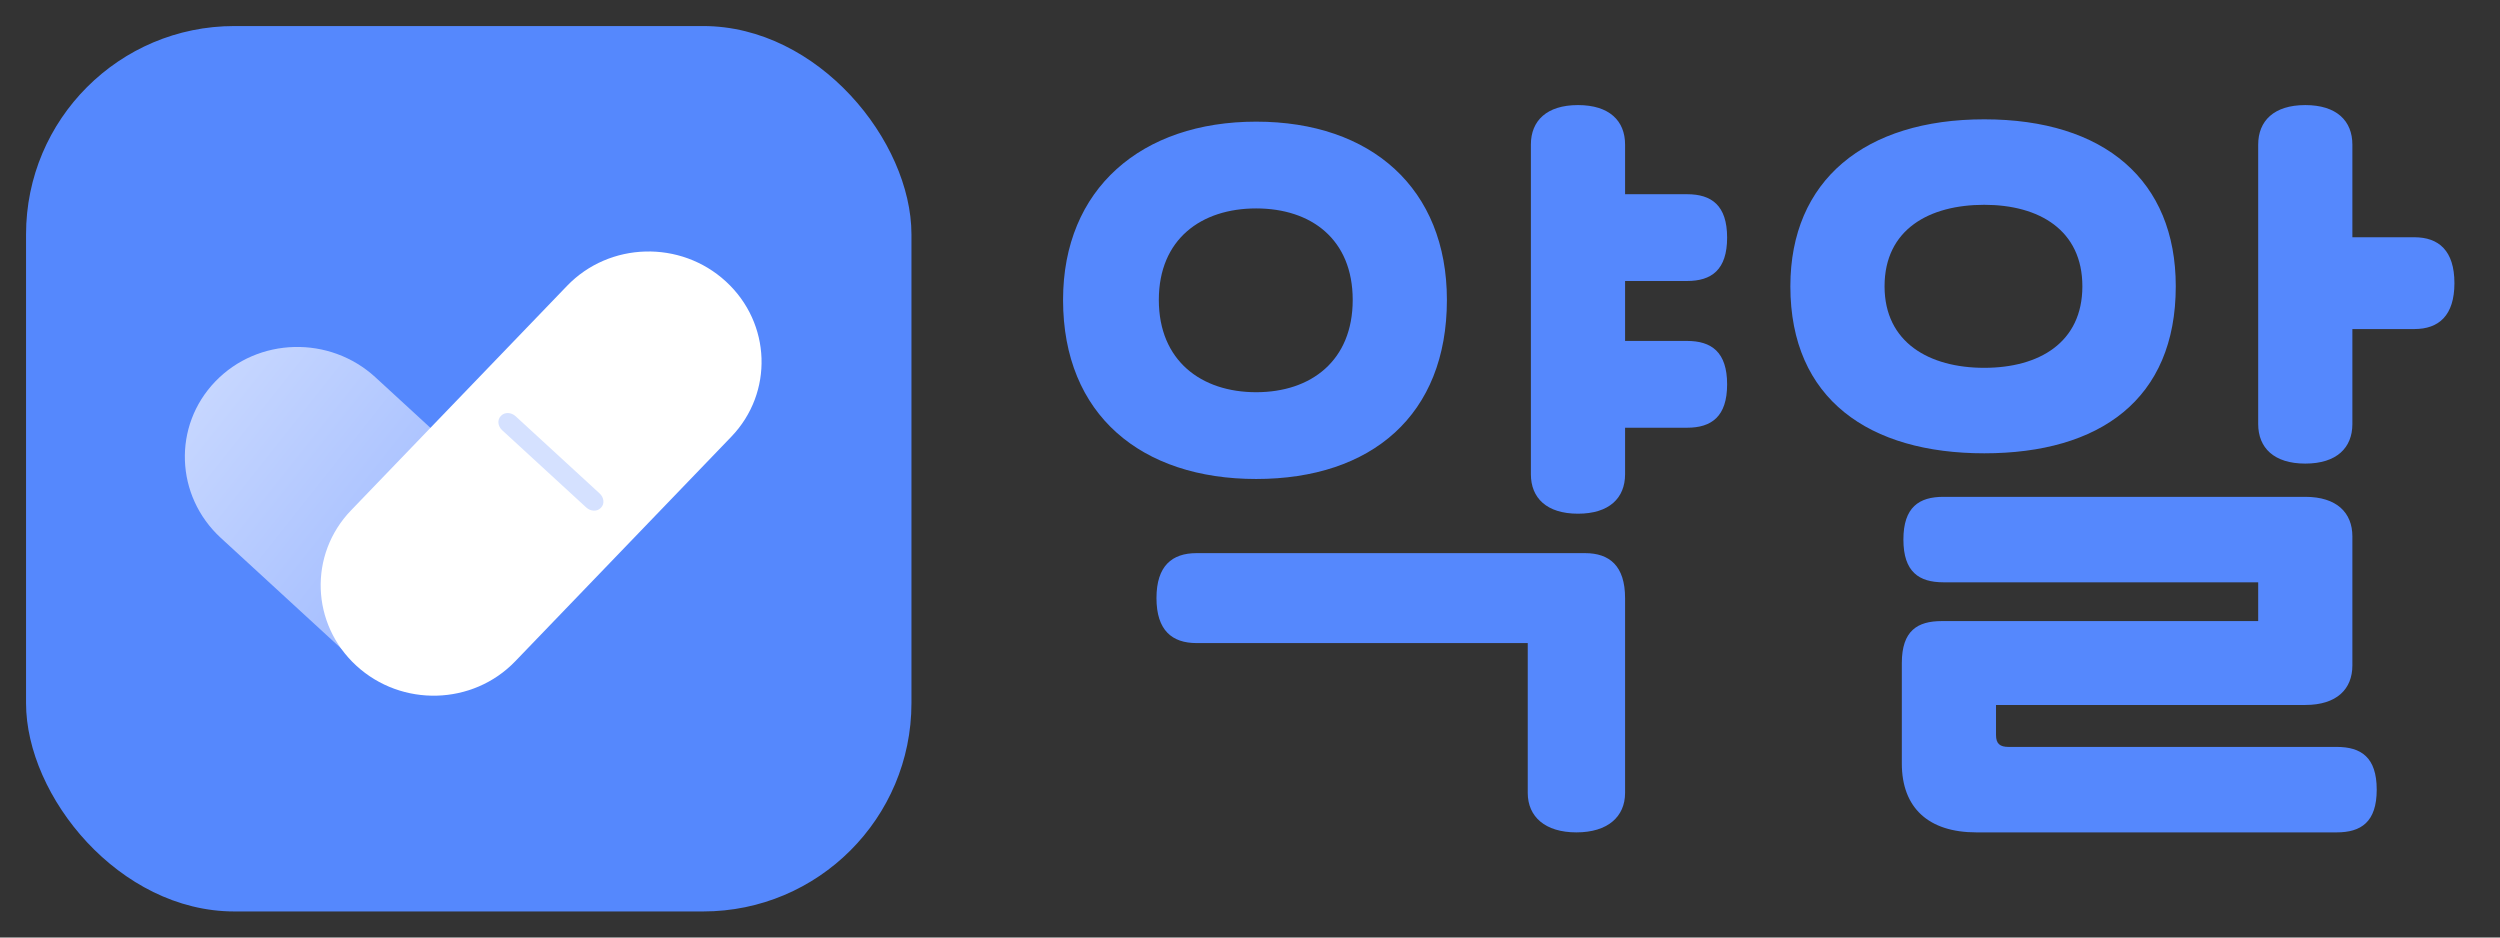
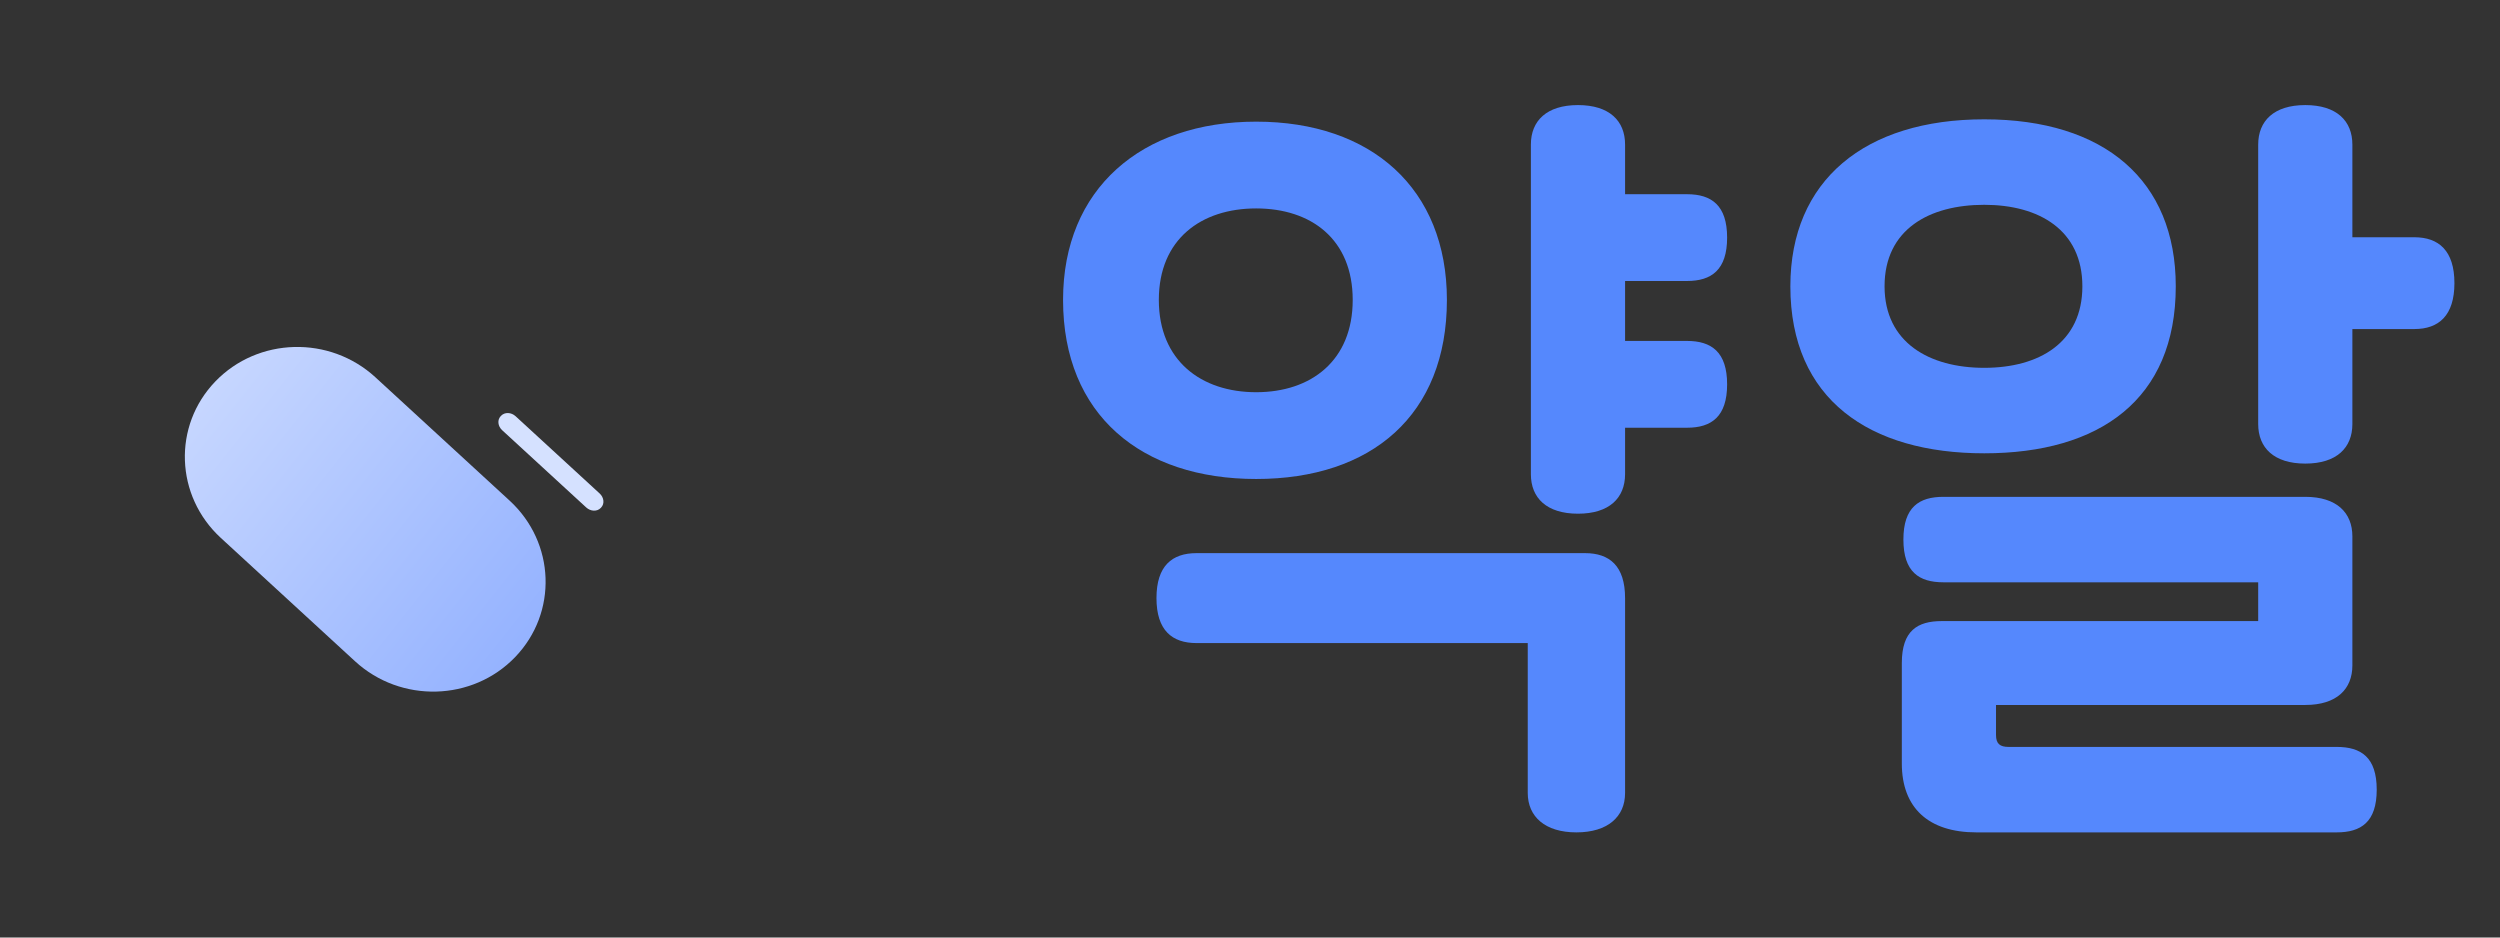
<svg xmlns="http://www.w3.org/2000/svg" width="192" height="72" viewBox="0 0 192 72" fill="none">
  <rect x="0" y="0" width="192" height="72" fill="#333333" stroke="none" />
-   <rect x="2" y="2" width="68" height="68" rx="16" fill="#5588FD" />
  <path d="M16.963 41.315L27.266 50.785C30.78 54.015 36.287 53.871 39.565 50.464C42.843 47.057 42.652 41.677 39.138 38.447L28.834 28.978C25.32 25.748 19.813 25.892 16.535 29.298C13.257 32.705 13.448 38.086 16.963 41.315Z" fill="url(#paint0_linear_5516_2225)" />
-   <path d="M43.549 21.954L26.956 39.199C23.699 42.584 23.882 47.923 27.364 51.123C30.847 54.324 36.31 54.175 39.567 50.79L56.161 33.544C59.418 30.16 59.235 24.821 55.752 21.62C52.27 18.419 46.806 18.569 43.549 21.954Z" fill="white" />
  <path d="M46.054 37.9L39.599 31.967C39.262 31.657 38.765 31.639 38.489 31.925L38.455 31.96C38.179 32.247 38.229 32.73 38.566 33.04L45.022 38.973C45.359 39.283 45.856 39.302 46.132 39.015L46.166 38.98C46.441 38.694 46.392 38.21 46.054 37.9Z" fill="#D5E1FF" />
  <path d="M173.429 44.721H149.255C147.387 44.721 146.181 43.931 146.181 41.439C146.181 38.947 147.387 38.157 149.255 38.157H177.046C179.457 38.157 180.663 39.372 180.663 41.196V51.103C180.663 52.926 179.457 54.142 177.046 54.142H153.294V56.451C153.294 57.12 153.596 57.363 154.259 57.363H179.457C181.326 57.363 182.532 58.153 182.532 60.645C182.532 63.137 181.326 63.927 179.457 63.927H151.787C148.11 63.927 146.06 62.043 146.06 58.639V50.92C146.06 48.428 147.266 47.699 149.135 47.699H173.429V44.721ZM137.5 21.989C137.5 13.844 143.227 9.164 152.39 9.164C161.613 9.164 167.099 13.844 167.099 21.989C167.099 30.681 161.252 34.814 152.39 34.814C143.589 34.814 137.5 30.681 137.5 21.989ZM173.429 32.565V11.109C173.429 9.286 174.635 8.07 177.046 8.07C179.457 8.07 180.663 9.286 180.663 11.109V18.221H185.425C187.294 18.221 188.5 19.254 188.5 21.746C188.5 24.238 187.294 25.271 185.425 25.271H180.663V32.565C180.663 34.388 179.457 35.604 177.046 35.604C174.635 35.604 173.429 34.388 173.429 32.565ZM159.926 21.989C159.926 17.674 156.61 15.729 152.39 15.729C148.17 15.729 144.734 17.613 144.734 21.989C144.734 26.304 148.17 28.249 152.39 28.249C156.61 28.249 159.926 26.304 159.926 21.989Z" fill="#5588FD" />
  <path d="M81.643 23.034C81.643 14.492 87.671 9.343 96.473 9.343C105.335 9.343 111.122 14.492 111.122 23.034C111.122 31.879 105.335 36.786 96.473 36.786C87.671 36.786 81.643 31.879 81.643 23.034ZM117.331 49.388H91.891C90.022 49.388 88.817 48.418 88.817 45.934C88.817 43.45 90.022 42.481 91.891 42.481H121.732C123.6 42.481 124.806 43.45 124.806 45.934V60.898C124.806 62.716 123.48 63.927 121.069 63.927C118.657 63.927 117.331 62.716 117.331 60.898V49.388ZM117.572 36.423V11.099C117.572 9.282 118.778 8.07 121.189 8.07C123.6 8.07 124.806 9.282 124.806 11.099V14.916H129.569C131.437 14.916 132.643 15.764 132.643 18.248C132.643 20.732 131.437 21.58 129.569 21.58H124.806V26.184H129.569C131.437 26.184 132.643 27.033 132.643 29.517C132.643 32 131.437 32.849 129.569 32.849H124.806V36.423C124.806 38.24 123.6 39.452 121.189 39.452C118.778 39.452 117.572 38.24 117.572 36.423ZM103.888 23.034C103.888 18.369 100.693 16.007 96.473 16.007C92.253 16.007 88.998 18.369 88.998 23.034C88.998 27.699 92.253 30.122 96.473 30.122C100.693 30.122 103.888 27.699 103.888 23.034Z" fill="#5588FD" />
  <defs>
    <linearGradient id="paint0_linear_5516_2225" x1="9.105" y1="23.449" x2="41.366" y2="49.007" gradientUnits="userSpaceOnUse">
      <stop stop-color="#D5E1FF" />
      <stop offset="1" stop-color="#94B2FF" />
    </linearGradient>
  </defs>
</svg>